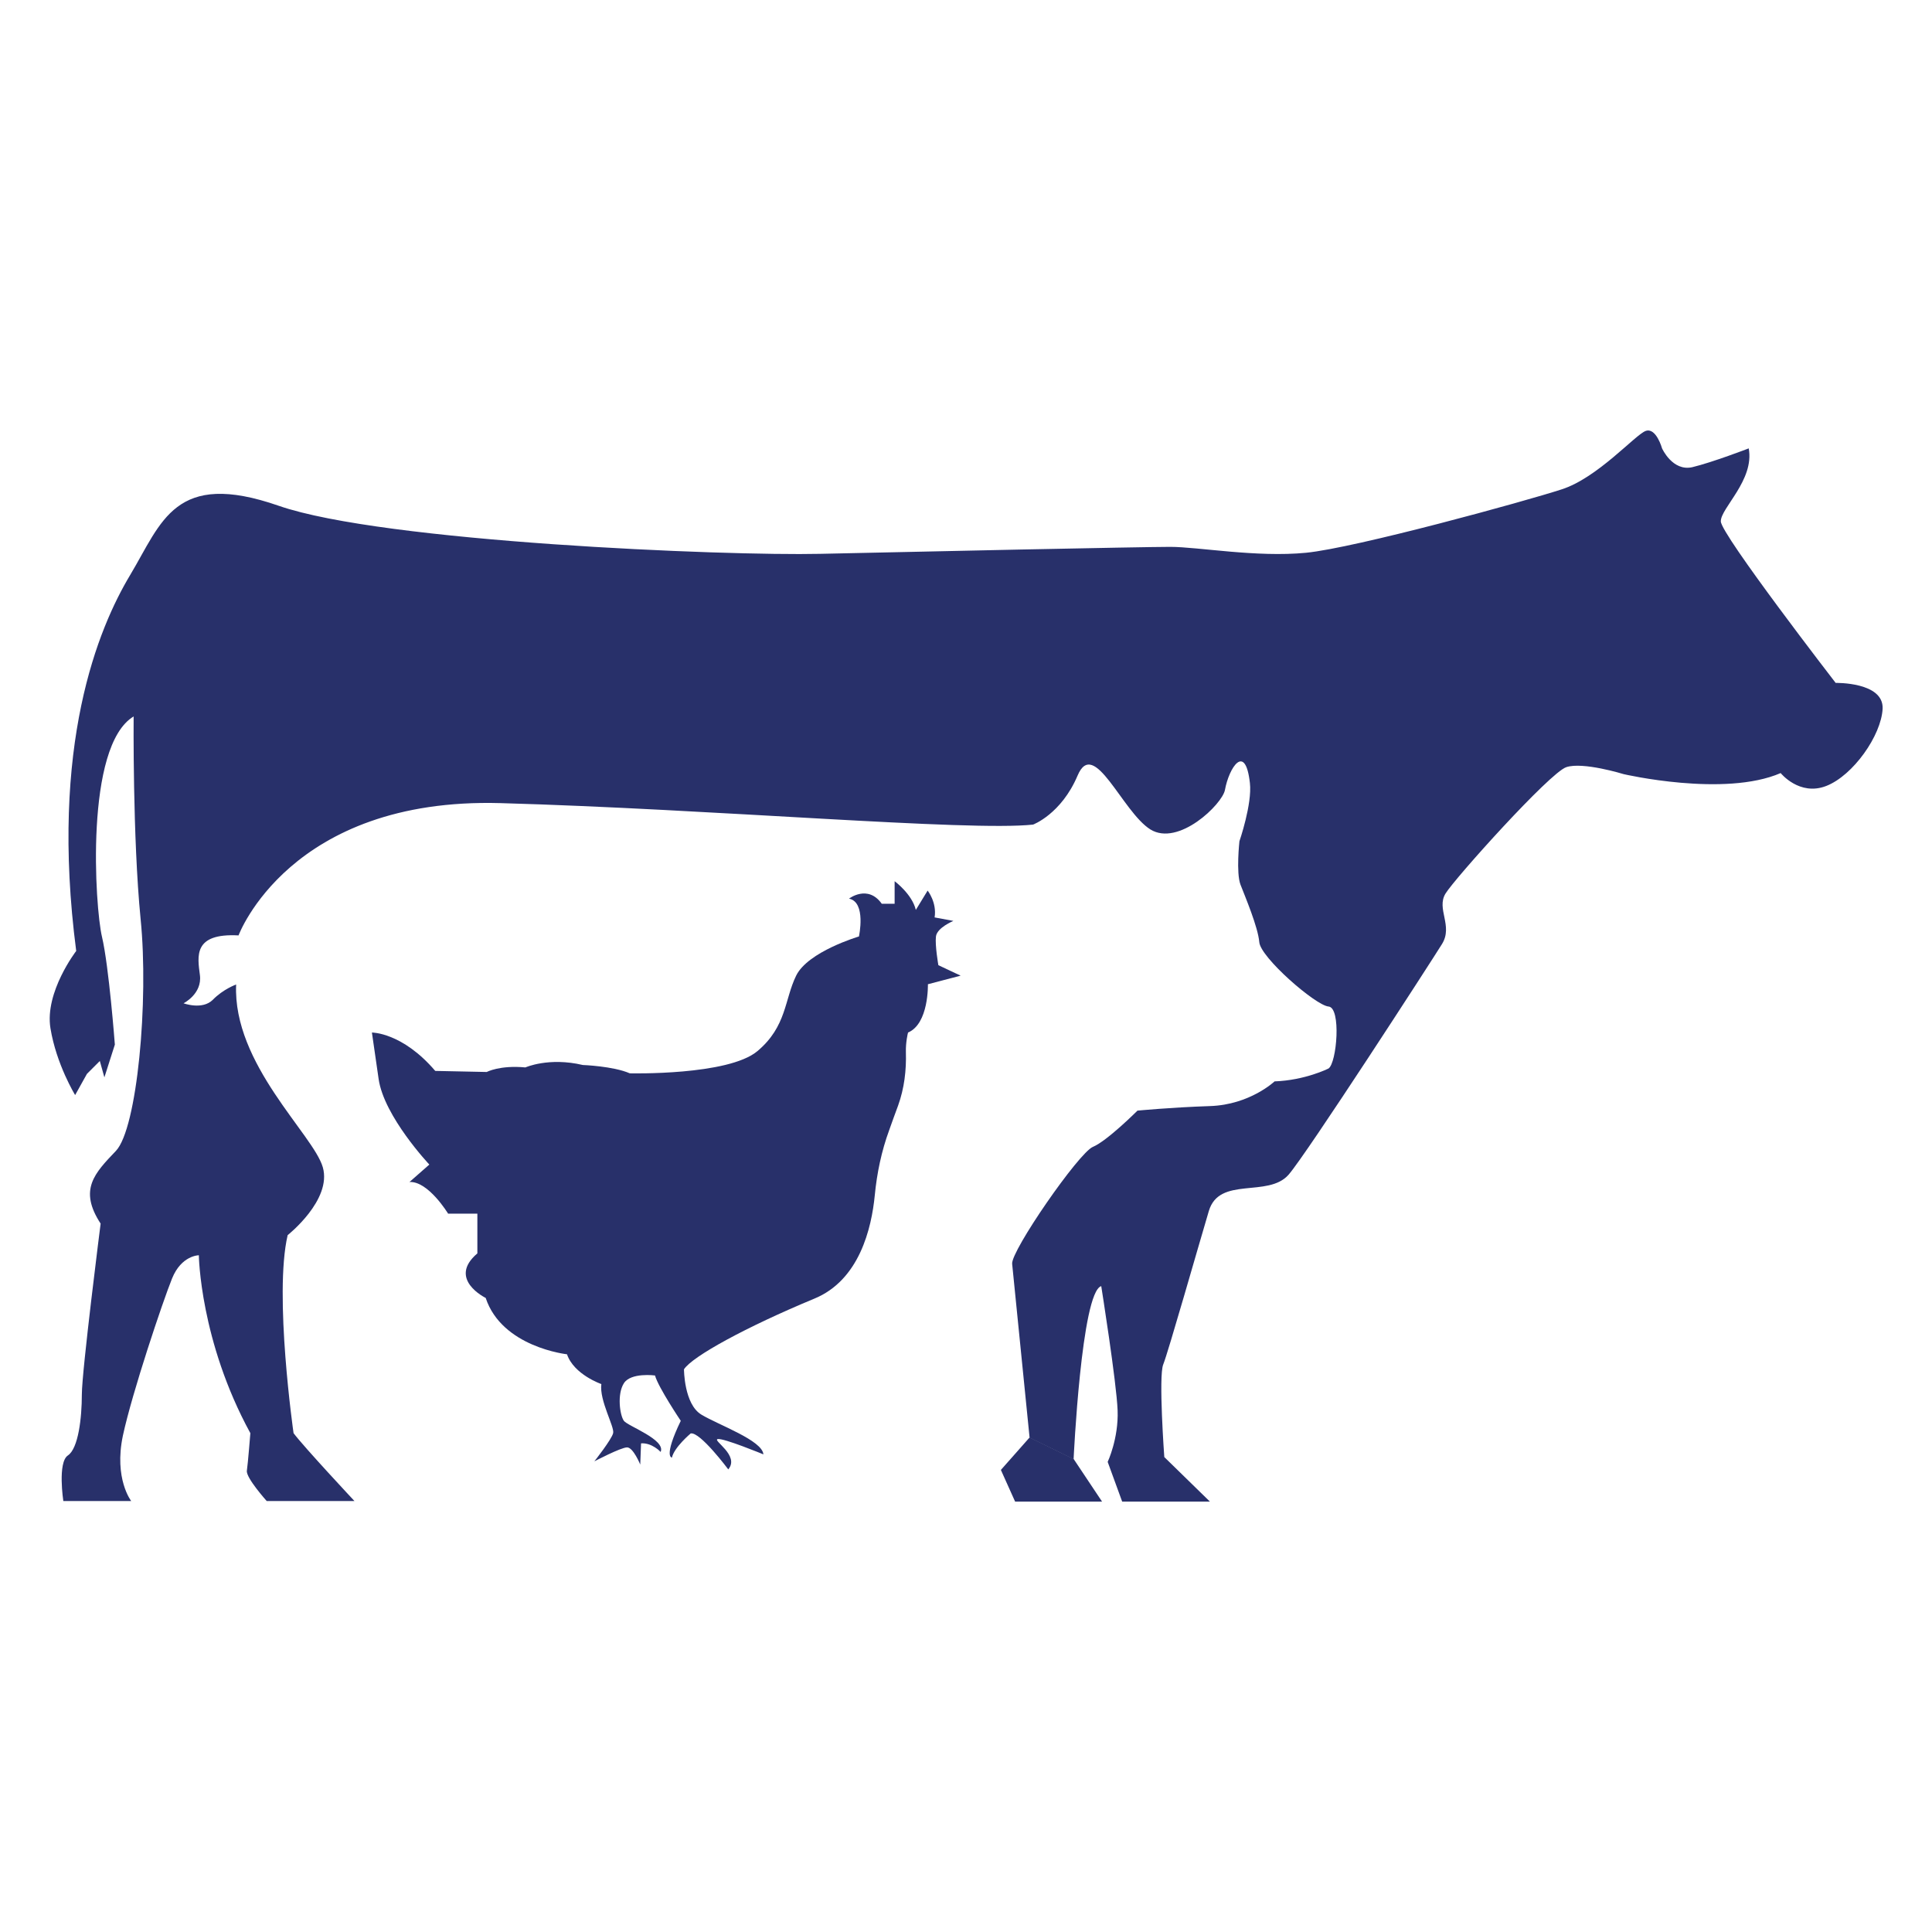
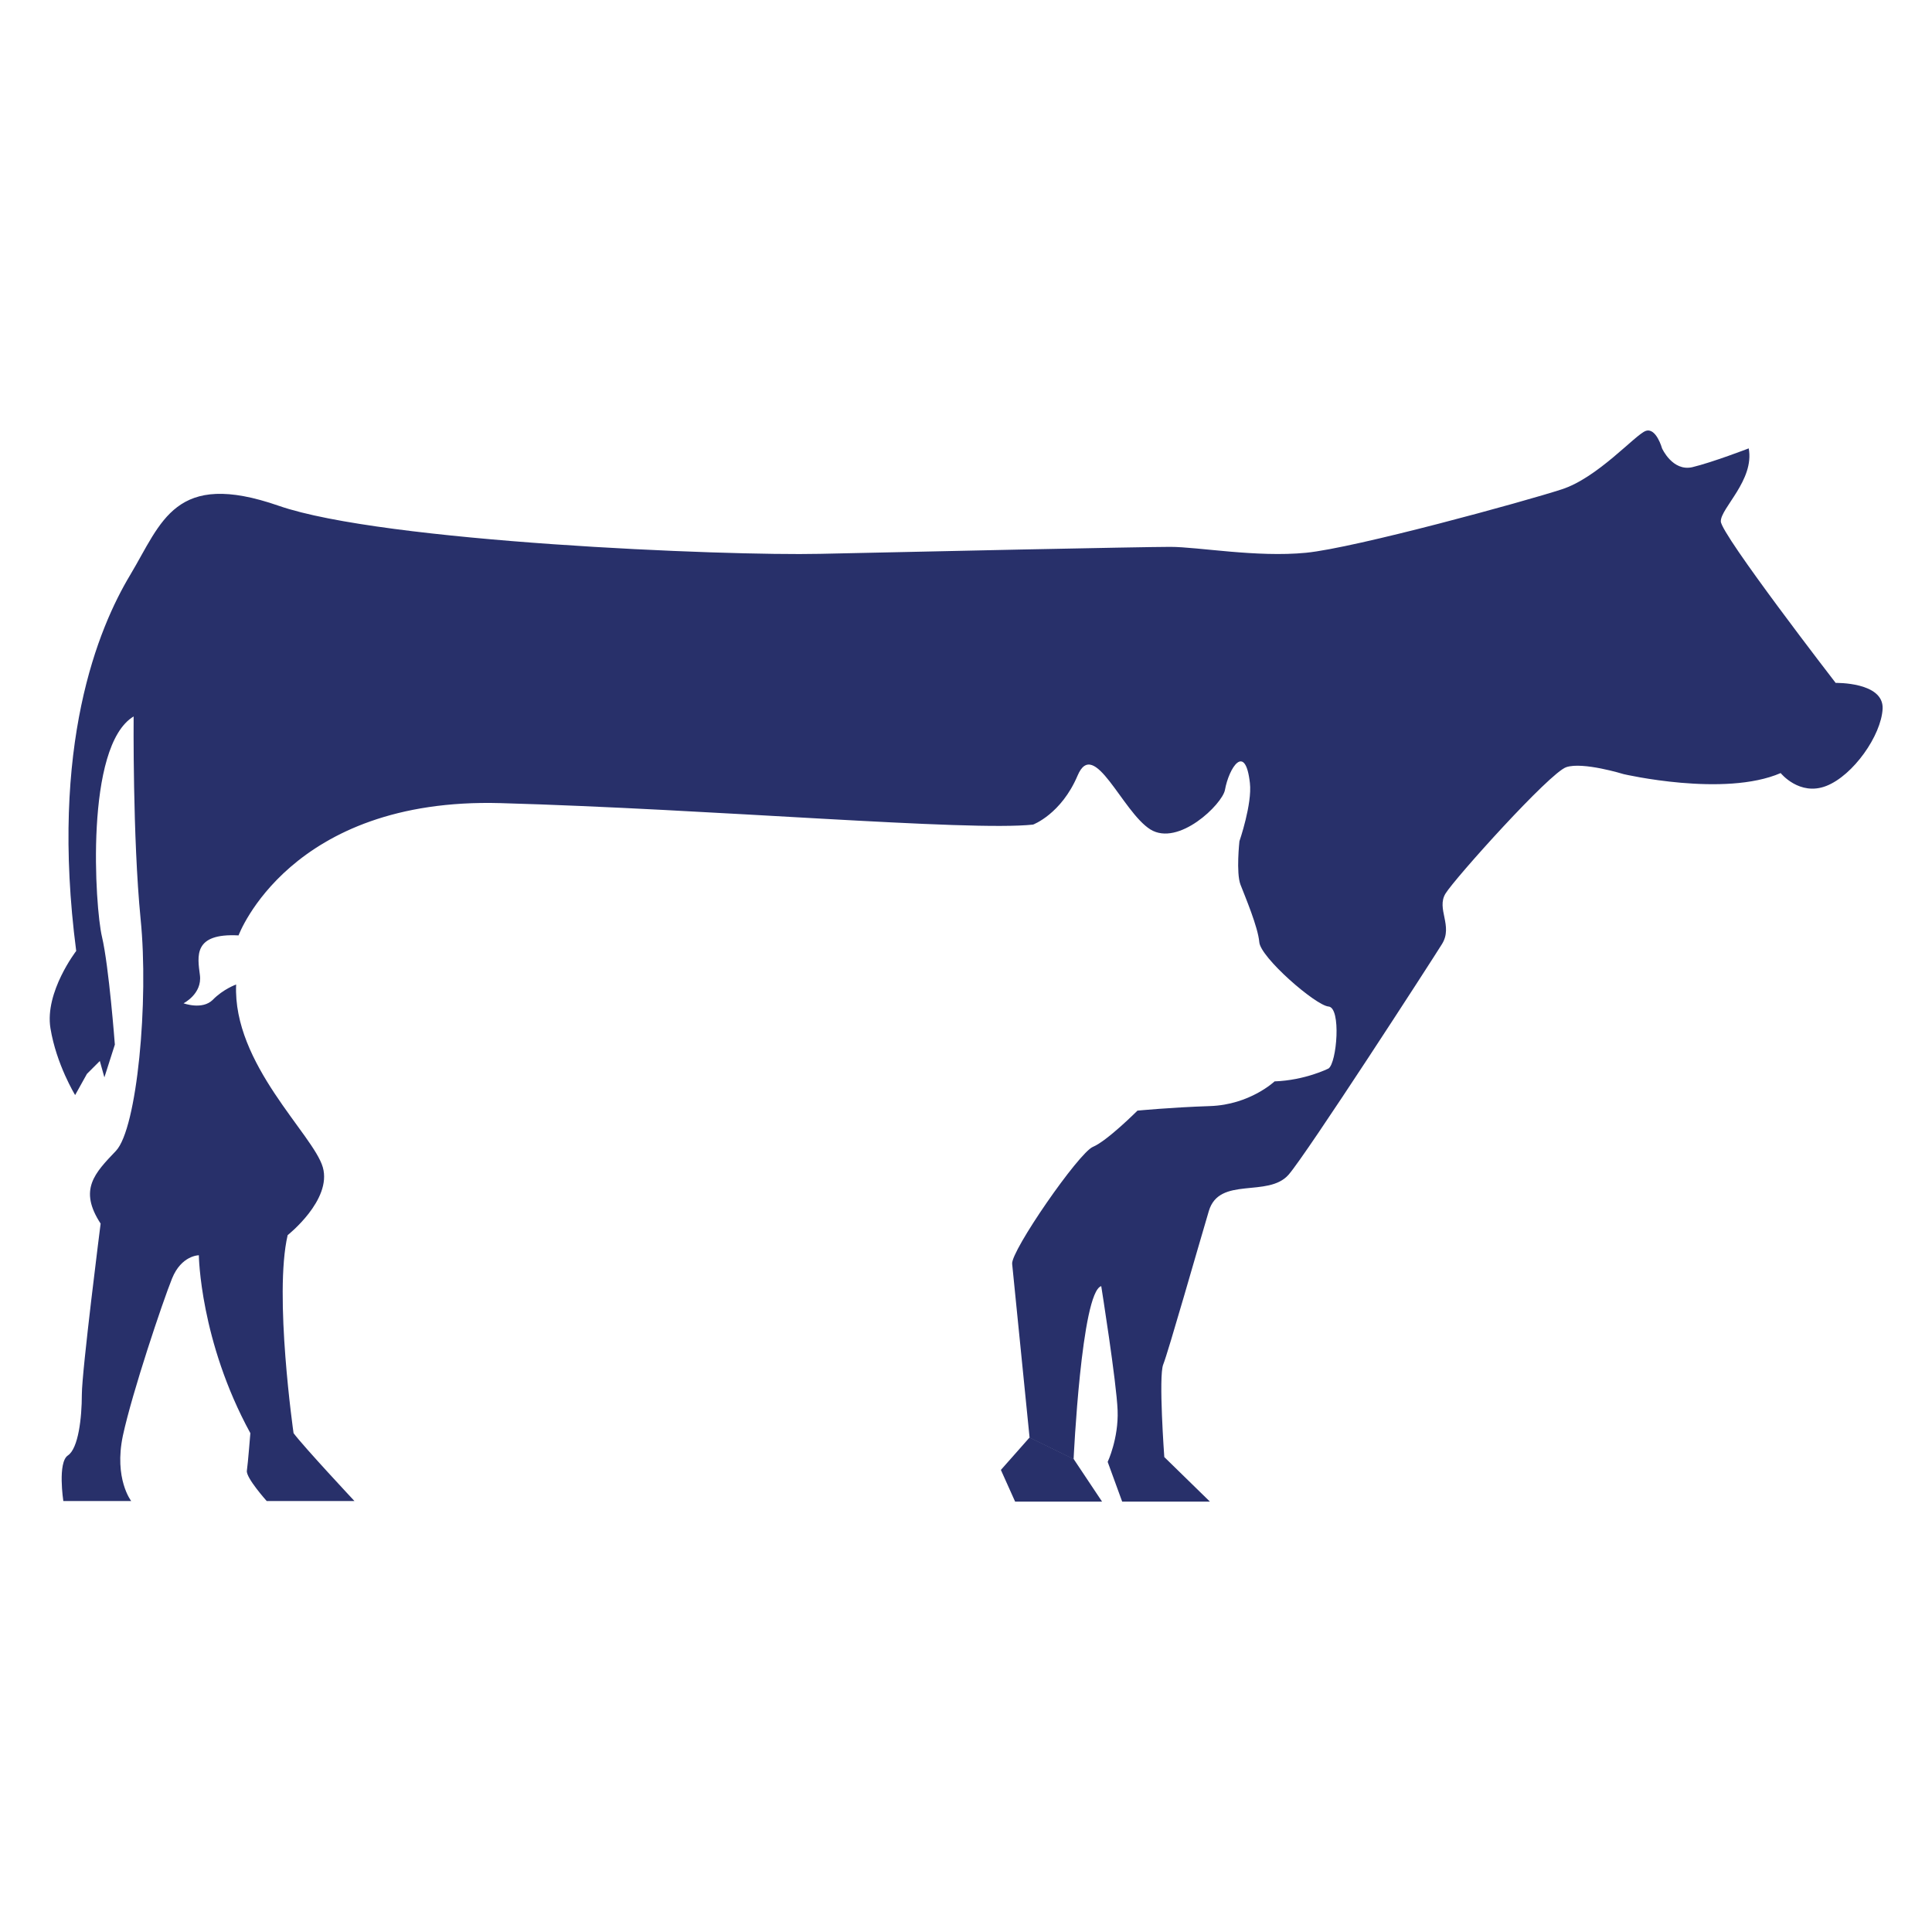
<svg xmlns="http://www.w3.org/2000/svg" version="1.1" id="Capa_1" x="0px" y="0px" viewBox="0 0 720 720" style="enable-background:new 0 0 720 720;" xml:space="preserve">
  <style type="text/css">
	.st0{fill:#28306A;}
</style>
  <g>
    <path class="st0" d="M651.7,167.1c0,0-13.5,5.2-21,7c-7.4,1.7-11.3-7-11.3-7s-2.2-7.9-6.1-6.5s-17.9,17.5-31.4,21.8   c-13.5,4.4-76.8,21.8-95.2,23.6s-40.2-2.2-50.6-2.2c-10.5,0-95.2,1.8-130.5,2.6s-162.8-4.4-201.7-17.9   c-38.8-13.5-43.6,6.1-55.4,25.8s-30.1,63.3-20.1,140.1c0,0-11.8,15.3-9.6,28.8c2.2,13.5,9.2,24.9,9.2,24.9l4.4-7.9l4.8-4.8l1.7,6.1   l3.9-12.2c0,0-2.2-29.2-4.8-40.2c-2.6-10.9-6.5-71.1,11.8-82.1c0,0-0.4,45,2.6,75.5c3.1,30.6-1.3,78.1-9.2,86.4   c-7.9,8.3-14,14.4-5.7,27.1c0,0-7,55-7,63.7c0,8.7-1.3,20.1-5.2,22.7s-1.7,17-1.7,17h25.3c0,0-6.5-8.3-3.1-24.4   c3.5-16.2,14.8-49.8,18.3-58.5c3.5-8.7,10-8.7,10-8.7s0.4,31.9,19.2,66.3c0,0-0.9,11.3-1.3,14c-0.4,2.6,7.4,11.3,7.4,11.3h32.7   c0,0-18.8-20.1-22.7-25.3c0,0-7.4-51.5-2.2-73.8c0,0,16.6-13.1,13.1-25.3c-3.5-12.2-33.6-38.4-32.3-68.1c0,0-4.8,1.7-8.7,5.7   c-3.9,3.9-10.9,1.3-10.9,1.3s7-3.5,6.1-10.5c-0.9-7-2.6-15.7,14.4-14.8c0,0,19-51.5,97.6-49.3S361,309.9,385,307.3   c0,0,10.5-3.9,16.6-18.3c6.1-14.4,16.6,13.5,27.1,20.1c10.5,6.5,26.8-9.4,27.8-14.7c1.5-8.3,7.6-17.8,9.3-2.6   c0.9,7.8-3.9,21.7-3.9,21.7s-1.3,11.8,0.4,16.2c1.7,4.4,6.5,15.7,7,21.4c0.4,5.7,21,23.6,25.8,24c4.8,0.4,3.1,21,0,23.1   c0,0-8.7,4.4-20.1,4.8c0,0-9.2,8.7-24,9.2s-27.1,1.7-27.1,1.7s-11.3,11.3-16.6,13.5s-30.6,38.8-30.1,43.6s21.4,7.9,21.4,7.9   l-21.4-7.9l6.5,64.8l16.4,8c0,0,2.9-62.3,10.3-64.5c0,0,5.7,35.8,6.1,46.3s-3.7,19.2-3.7,19.2l5.4,14.8h32.7l-17-16.6   c0,0-2.2-30.1-0.4-34.5s13.1-44.1,17-57.2s22-4.8,29.7-13.5c6.8-7.8,53.1-79.4,57.2-86c4.2-6.8-2.2-13.1,1.3-18.8   c3.5-5.7,38.8-45,45-47.1s21.4,2.6,21.4,2.6s37.5,8.7,58.5-0.4c0,0,7,8.7,17,4.8c10-3.9,20.5-18.8,21-28.8   c0.4-10-17.5-9.6-17.5-9.6s-42.8-55.4-42.8-60.2C641.2,189.4,653.9,178.9,651.7,167.1z" />
-     <path class="st0" d="M337.6,392.1c0.2,6.8-0.6,13.5-2.9,19.9l-1.8,4.9l-1.5,4.2c-2.9,7.9-4.6,16.1-5.4,24.4   c-1.2,12.2-5.7,31.6-22.6,38.5c-25.3,10.5-45.4,21.5-48.5,26.3c0,0,0,13,6.5,16.9c6.5,3.9,22.7,9.6,23.1,14.8c0,0-14.8-6.1-17-5.7   c-2.2,0.4,8.3,6.1,3.9,11.3c0,0-10.5-14.1-14-13.4c0,0-6.1,5.1-7,9c0,0-3.3,0,3.3-13.7c0,0-8.4-12.5-9.6-16.9c0,0-9-1.2-11.6,2.9   c-2.6,4.1-1.5,11.9,0,14c1.5,2,15.7,7,13.7,11.6c0,0-3.2-3.5-7.3-3.2l-0.3,7.9c0,0-2.6-6.4-4.9-6.4c-2.3,0-12.2,5.2-12.2,5.2   s6.4-8.1,7-10.5c0.6-2.3-5.2-12.2-4.4-18.3c0,0-10.2-3.5-12.8-11.1c0,0-24.2-2.6-30.3-21c0,0-14.4-7-3.1-16.6v-14.8h-10.9   c0,0-7.4-12.2-14.4-11.8l7.4-6.5c0,0-16.9-17.9-18.9-31.9c-2-14-2.5-17.3-2.5-17.3s11.3-0.1,23.6,14.3l19.2,0.4   c0,0,4.8-2.6,14.4-1.7c0,0,8.7-3.9,21.4-0.9c0,0,11.3,0.4,17.5,3.1c0,0,36.7,0.9,47.6-8.3c10.9-9.2,10-19.1,14.4-28.1   c4.4-9,23.4-14.6,23.4-14.6s2.8-12.8-3.7-14.1c0,0,7-5.4,12.2,1.9h4.8v-8.4c0,0,6.5,4.8,7.9,10.7l4.4-7.2c0,0,3.5,4.4,2.6,10l7,1.3   c0,0-6.1,2.5-6.5,5.8s0.9,10.7,0.9,10.7l8.3,3.9l-12.2,3.2c0,0,0.4,14.7-7.4,18C338.3,385.1,337.5,388.5,337.6,392.1z" />
    <polyline class="st0" points="383.7,535.7 373,547.8 378.3,559.6 410.7,559.6 400.1,543.7  " />
  </g>
</svg>